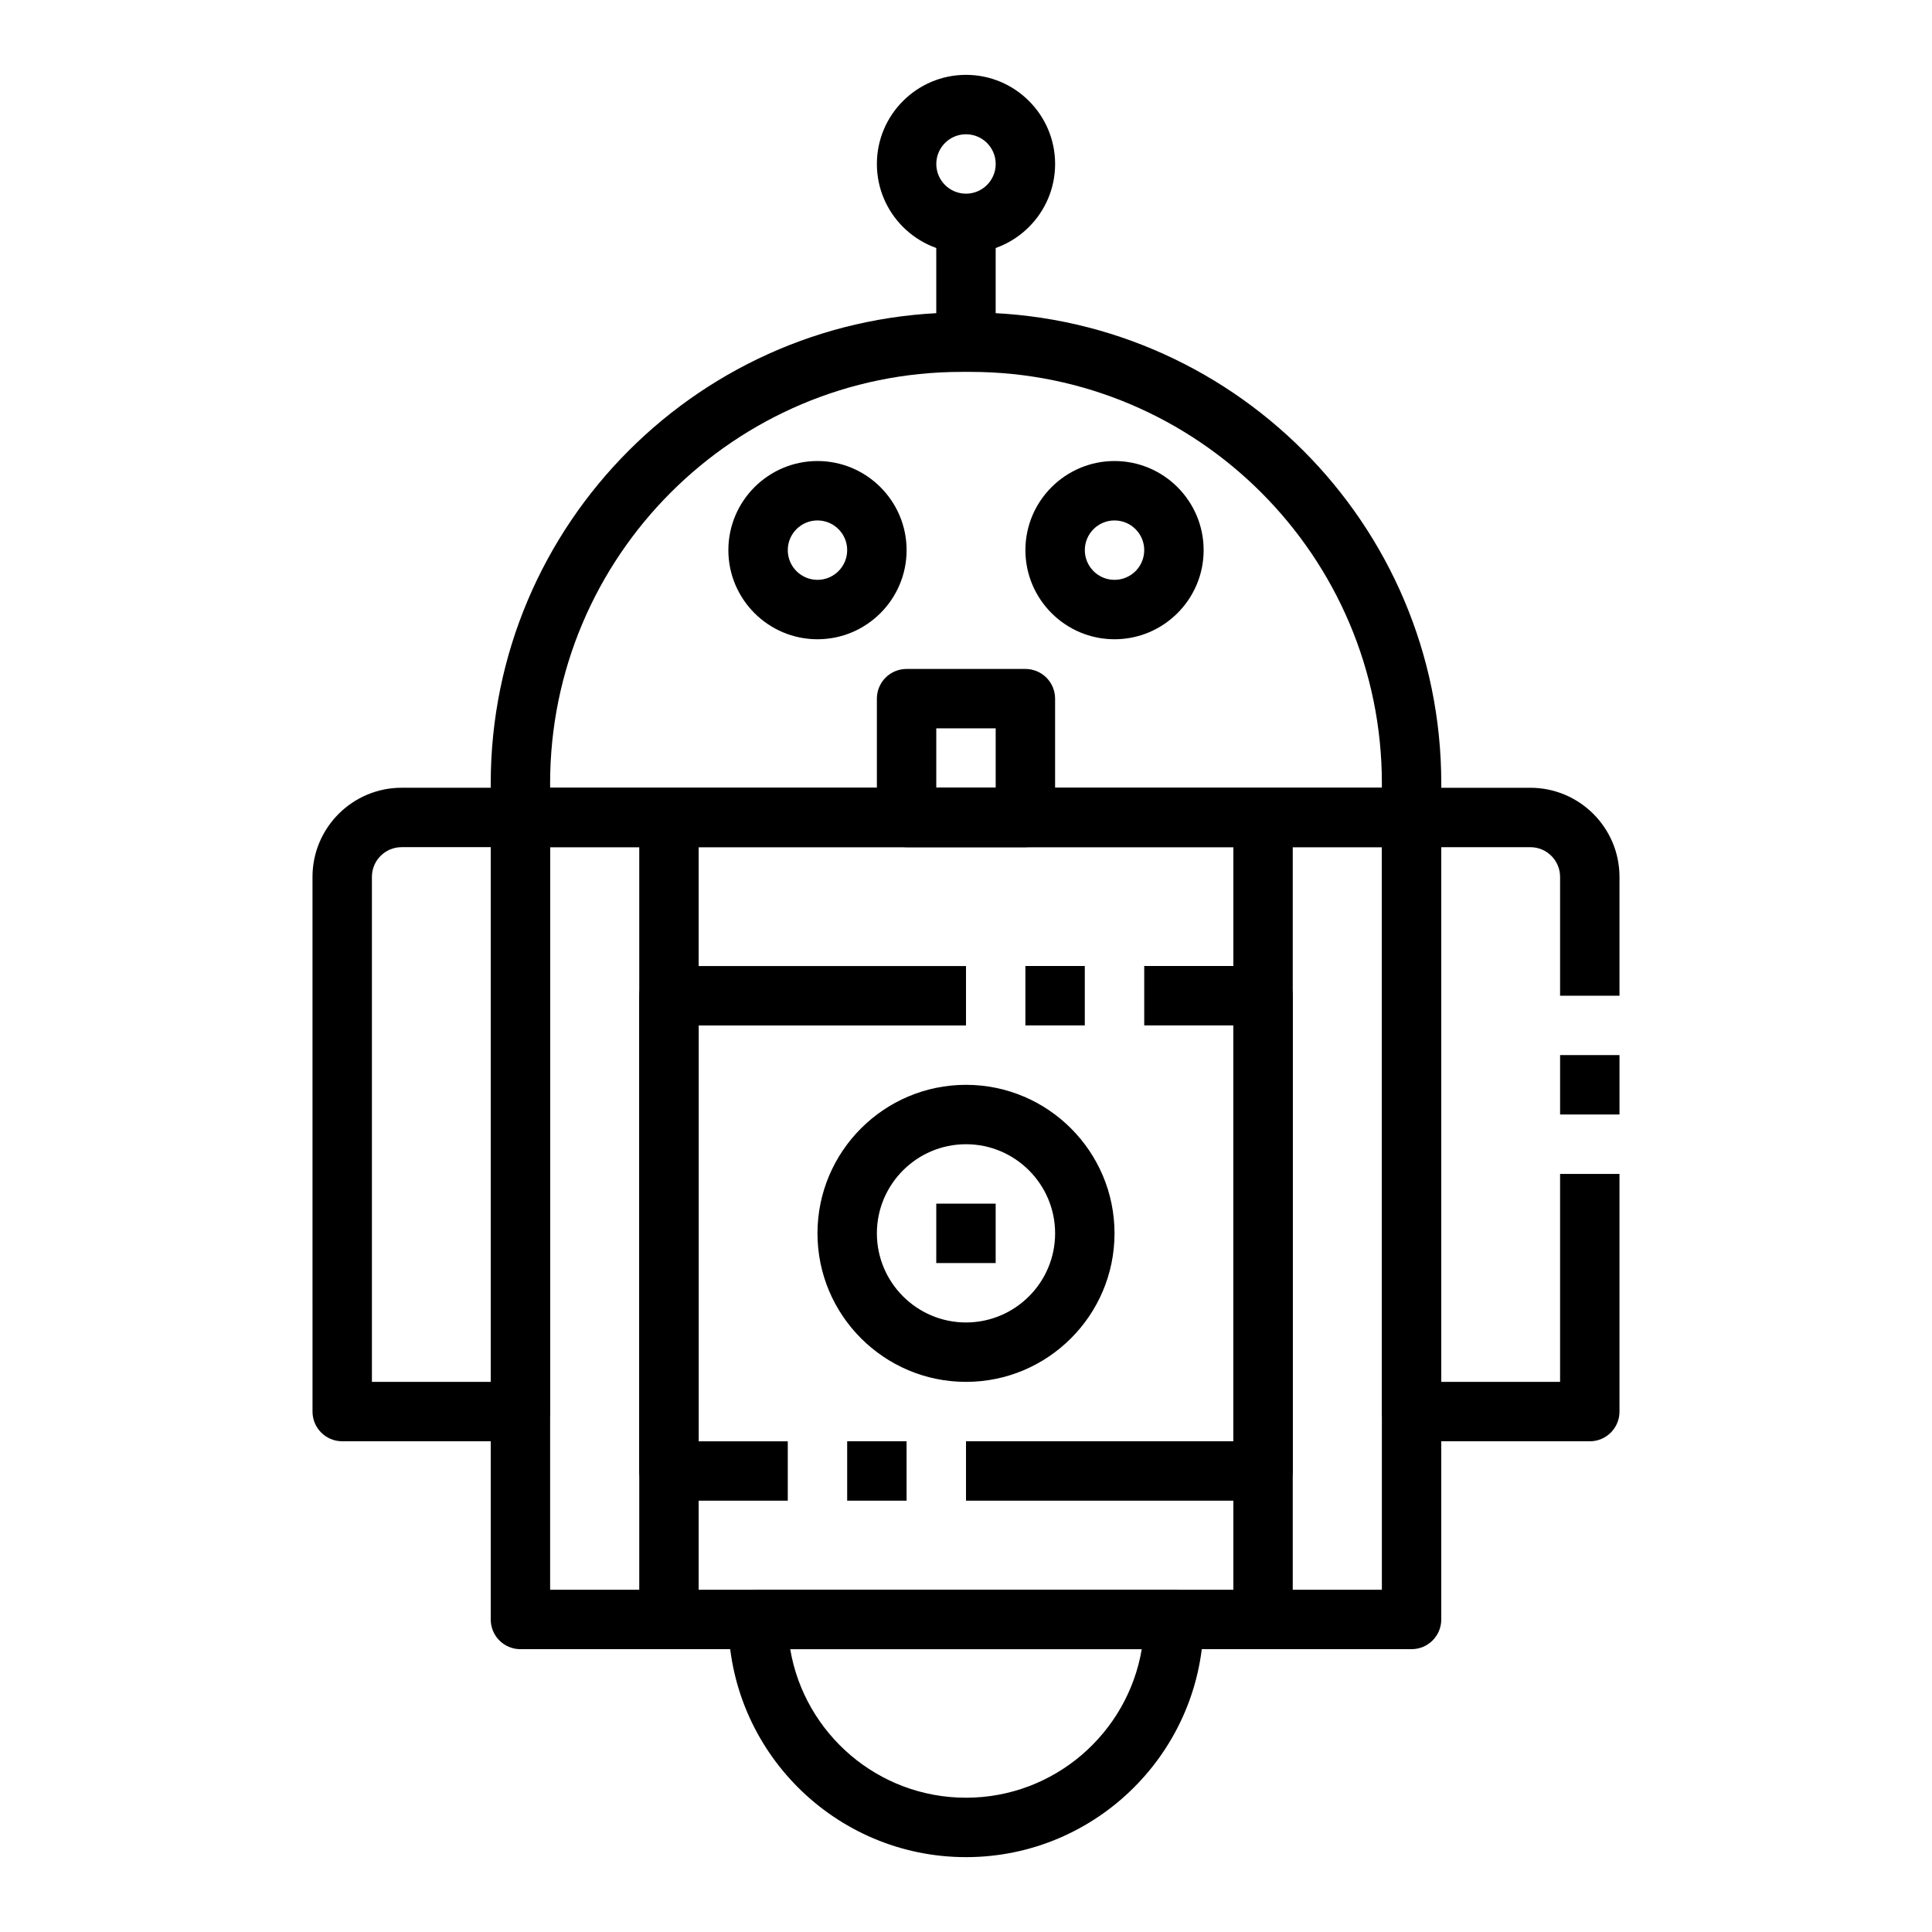
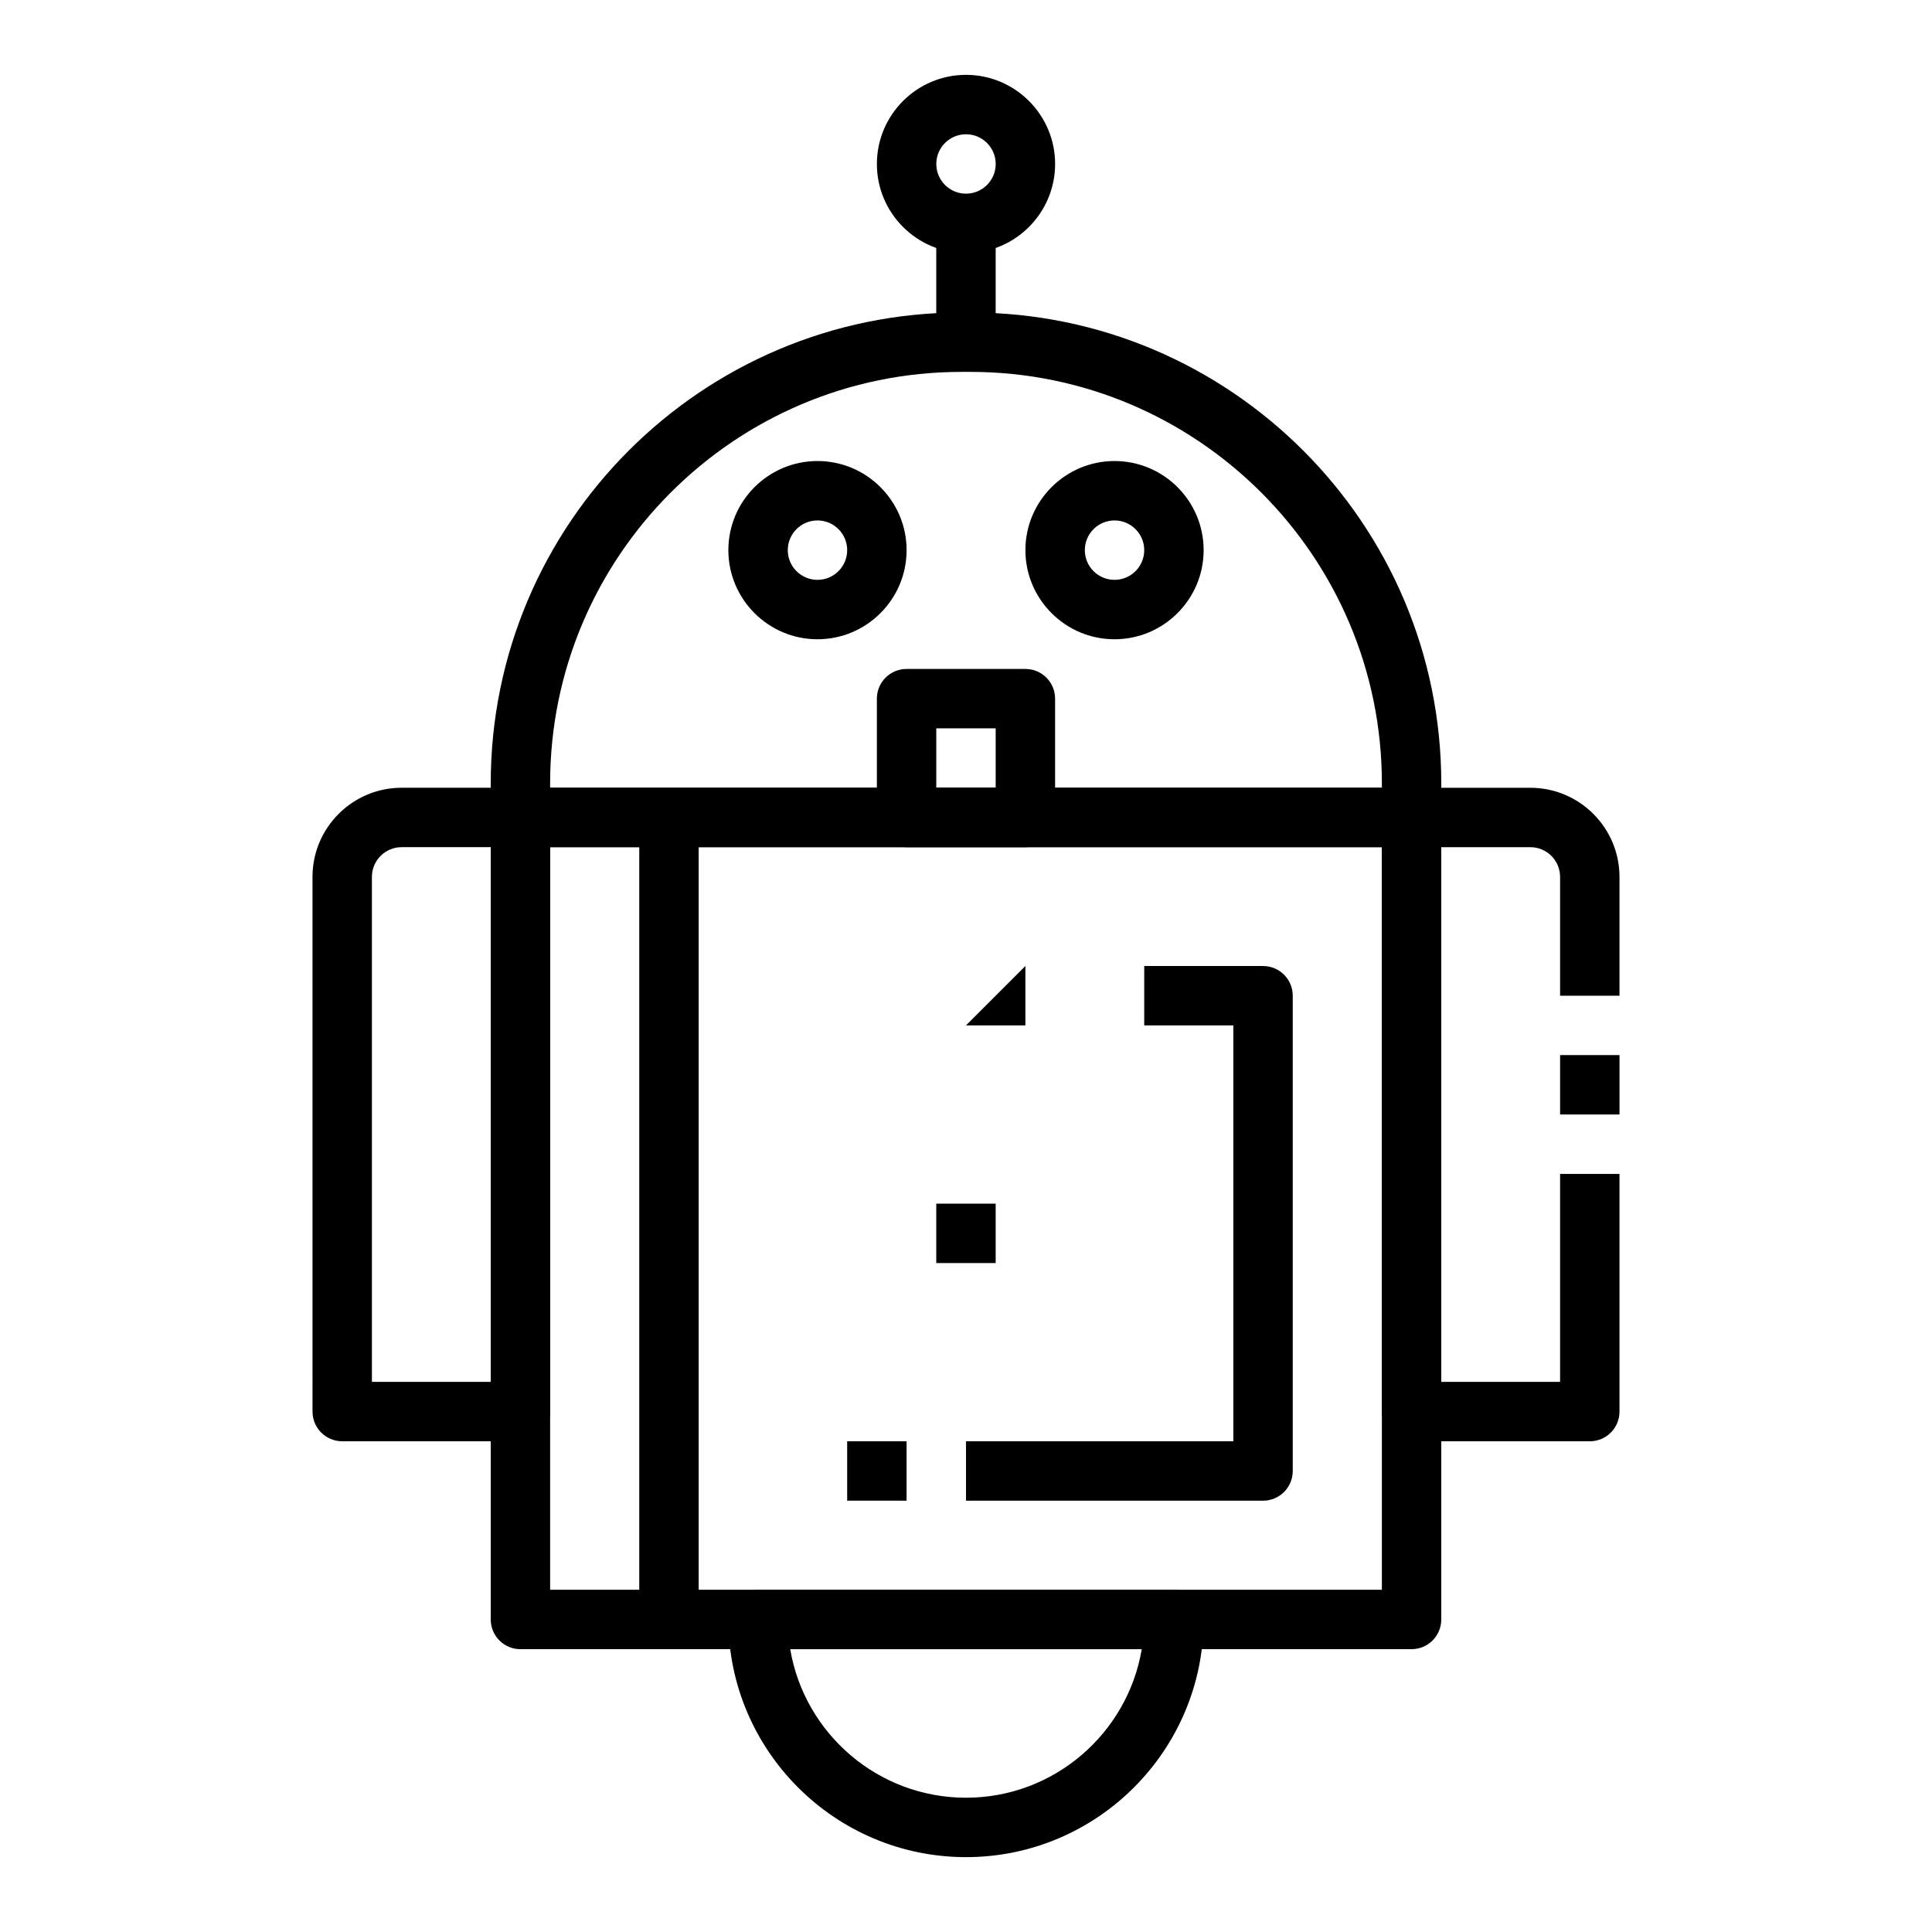
<svg xmlns="http://www.w3.org/2000/svg" fill="#000000" width="800px" height="800px" version="1.1" viewBox="144 144 512 512">
  <g>
    <path d="m400 211.07c-13.02 0-23.617-10.598-23.617-23.617s10.598-23.617 23.617-23.617 23.617 10.598 23.617 23.617c-0.004 13.02-10.598 23.617-23.617 23.617zm0-31.488c-4.344 0-7.871 3.527-7.871 7.871s3.527 7.871 7.871 7.871 7.871-3.527 7.871-7.871-3.527-7.871-7.871-7.871z" />
-     <path d="m400 510.21c-21.703 0-39.359-17.656-39.359-39.359s17.656-39.359 39.359-39.359 39.359 17.656 39.359 39.359-17.656 39.359-39.359 39.359zm0-62.977c-13.02 0-23.617 10.598-23.617 23.617 0 13.02 10.598 23.617 23.617 23.617s23.617-10.598 23.617-23.617c-0.004-13.02-10.598-23.617-23.617-23.617z" />
    <path d="m392.12 203.2h15.742v31.488h-15.742z" />
    <path d="m525.95 368.51h-251.9v-16.926c0-68.801 55.969-124.77 124.77-124.77h2.371c68.793 0 124.76 55.973 124.76 124.77zm-236.16-15.746h220.42v-1.18c0-60.117-48.91-109.03-109.03-109.03h-2.363c-60.117 0-109.03 48.91-109.03 109.03z" />
    <path d="m518.08 581.05h-236.16c-4.352 0-7.871-3.519-7.871-7.871v-212.55c0-4.352 3.519-7.871 7.871-7.871h236.16c4.352 0 7.871 3.519 7.871 7.871v212.54c0 4.356-3.516 7.875-7.871 7.875zm-228.29-15.742h220.42v-196.8h-220.42z" />
    <path d="m400 636.16c-34.723 0-62.977-28.254-62.977-62.977 0-4.352 3.519-7.871 7.871-7.871h110.21c4.352 0 7.871 3.519 7.871 7.871 0.004 34.723-28.25 62.977-62.973 62.977zm-46.582-55.105c3.762 22.309 23.215 39.359 46.578 39.359 23.363 0 42.816-17.051 46.578-39.359z" />
    <path d="m565.31 525.95h-47.23c-4.352 0-7.871-3.519-7.871-7.871l-0.004-157.44c0-4.352 3.519-7.871 7.871-7.871h31.488c13.02 0 23.617 10.598 23.617 23.617v31.488h-15.742v-31.488c0-4.344-3.527-7.871-7.871-7.871h-23.617v141.7h31.488v-55.105h15.742v62.977c0 4.356-3.519 7.871-7.871 7.871z" />
    <path d="m557.44 423.61h15.742v15.742h-15.742z" />
    <path d="m281.92 525.95h-47.23c-4.352 0-7.871-3.519-7.871-7.871l-0.004-141.7c0-13.02 10.598-23.617 23.617-23.617h31.488c4.352 0 7.871 3.519 7.871 7.871v157.44c0 4.356-3.519 7.871-7.871 7.871zm-39.359-15.742h31.488v-141.7h-23.617c-4.344 0-7.871 3.527-7.871 7.871z" />
    <path d="m313.41 360.64h15.742v212.54h-15.742z" />
-     <path d="m470.85 360.64h15.742v212.54h-15.742z" />
-     <path d="m415.74 400h15.742v15.742h-15.742z" />
-     <path d="m352.77 541.7h-31.488c-4.352 0-7.871-3.519-7.871-7.871v-125.95c0-4.352 3.519-7.871 7.871-7.871h78.719v15.742h-70.848v110.21h23.617z" />
+     <path d="m415.74 400v15.742h-15.742z" />
    <path d="m368.51 525.95h15.742v15.742h-15.742z" />
    <path d="m478.72 541.7h-78.719v-15.742h70.848v-110.21h-23.617v-15.742h31.488c4.352 0 7.871 3.519 7.871 7.871v125.95c0 4.352-3.519 7.871-7.871 7.871z" />
    <path d="m360.64 313.41c-13.02 0-23.617-10.598-23.617-23.617 0-13.02 10.598-23.617 23.617-23.617s23.617 10.598 23.617 23.617c0 13.02-10.594 23.617-23.617 23.617zm0-31.488c-4.344 0-7.871 3.527-7.871 7.871s3.527 7.871 7.871 7.871 7.871-3.527 7.871-7.871c0.004-4.344-3.523-7.871-7.871-7.871z" />
    <path d="m439.36 313.41c-13.02 0-23.617-10.598-23.617-23.617 0-13.02 10.598-23.617 23.617-23.617s23.617 10.598 23.617 23.617c0 13.02-10.598 23.617-23.617 23.617zm0-31.488c-4.344 0-7.871 3.527-7.871 7.871s3.527 7.871 7.871 7.871 7.871-3.527 7.871-7.871-3.527-7.871-7.871-7.871z" />
    <path d="m415.74 368.51h-31.488c-4.352 0-7.871-3.519-7.871-7.871v-31.488c0-4.352 3.519-7.871 7.871-7.871h31.488c4.352 0 7.871 3.519 7.871 7.871v31.488c0 4.352-3.516 7.871-7.871 7.871zm-23.617-15.746h15.742v-15.742h-15.742z" />
    <path d="m392.12 462.98h15.742v15.742h-15.742z" />
  </g>
</svg>